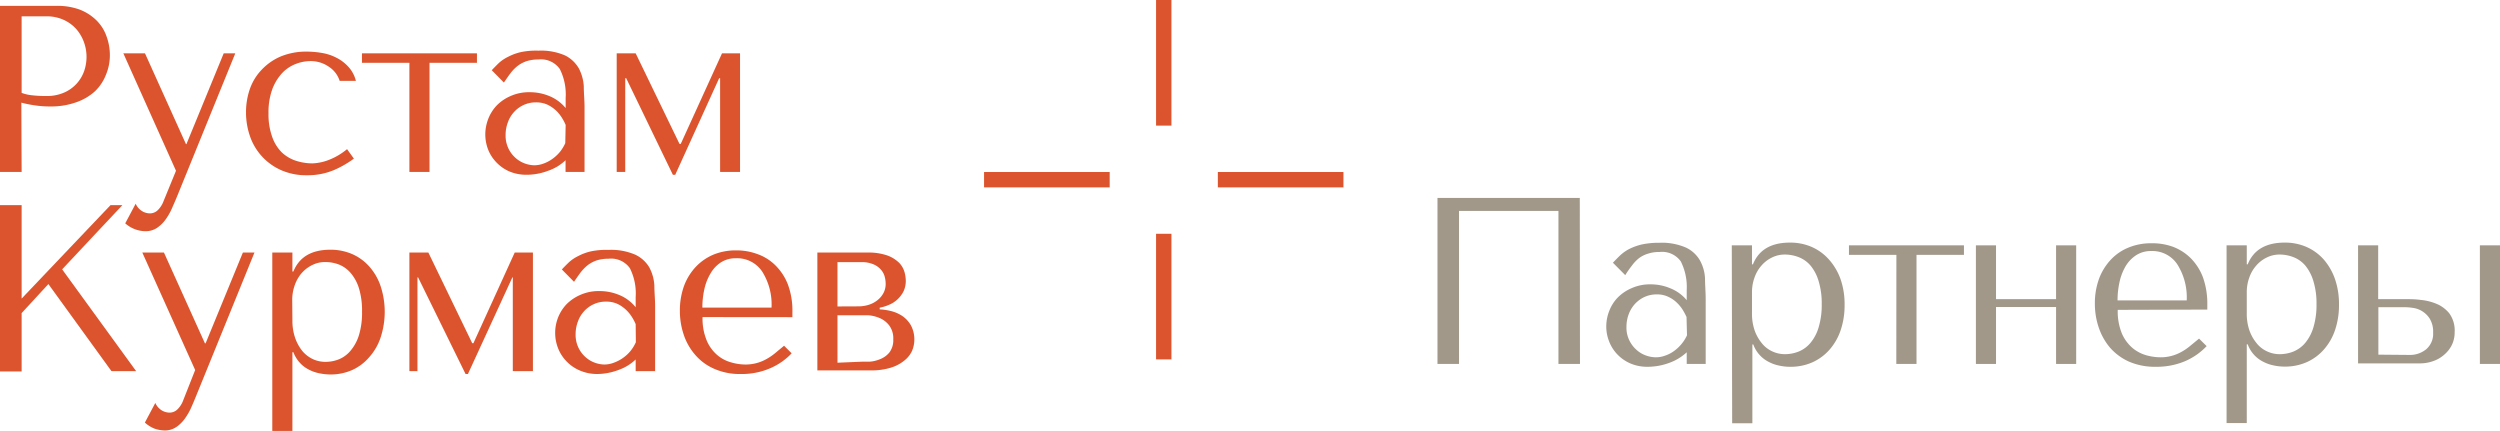
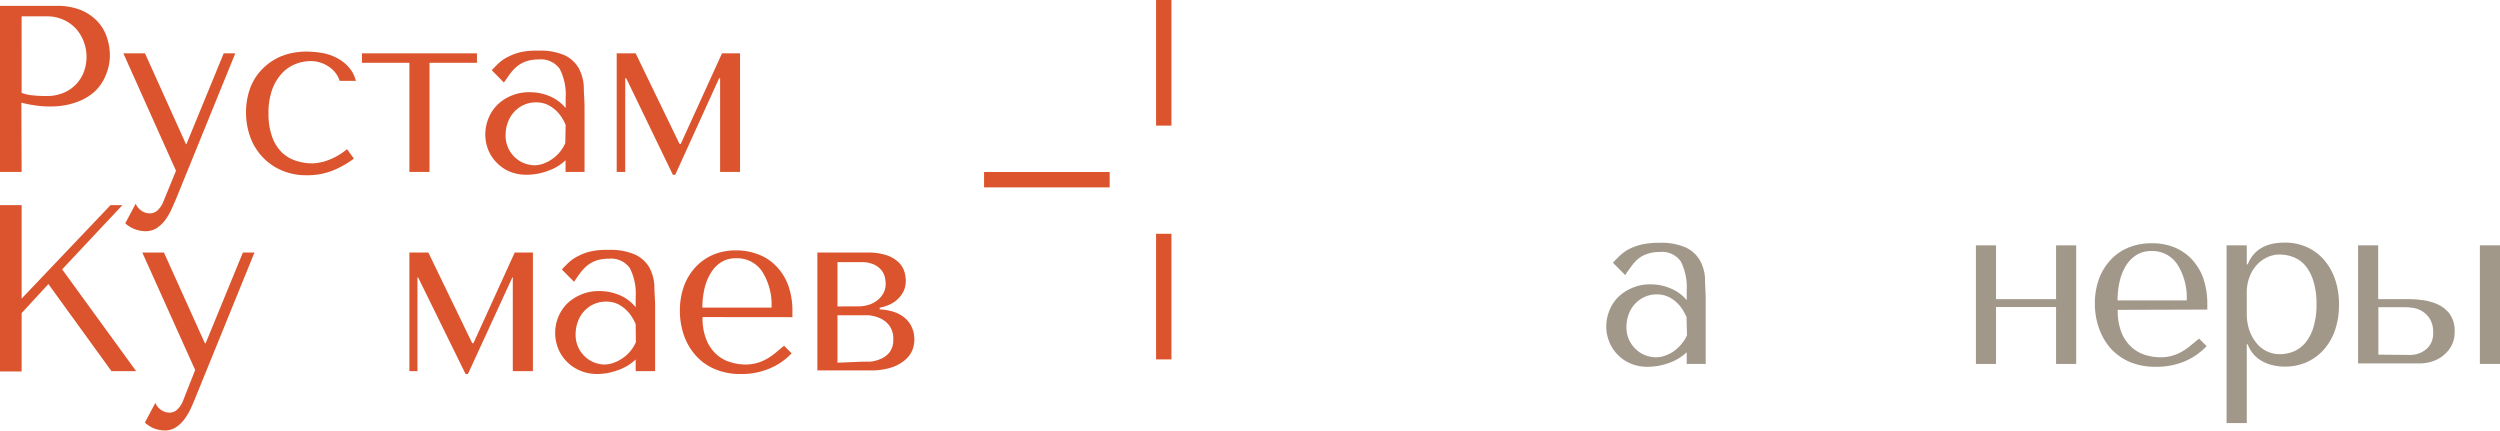
<svg xmlns="http://www.w3.org/2000/svg" version="1.1" viewBox="0 0 263.5 45.42">
  <defs>
    <style>.cls-1,.cls-2{fill:#dc542e}.cls-3{fill:#a1988a}</style>
  </defs>
  <g data-name="Слой 2">
    <g fill="#fff" data-name="Layer 1">
-       <path class="cls-1" d="m128.36 18.13h13.24v1.62h-13.24z" />
      <path class="cls-1" d="m103.72 18.13h13.24v1.62h-13.24z" />
      <path class="cls-1" d="m121.85 24.64h1.62v13.24h-1.62z" />
      <path class="cls-1" d="m121.85 0h1.62v13.24h-1.62z" />
      <path class="cls-2" d="m2.28 18.12h-2.28v-17.5h5.85a6.86 6.86 0 0 1 2.52 0.38 5.14 5.14 0 0 1 1.79 1.14 4.37 4.37 0 0 1 1.06 1.67 5.77 5.77 0 0 1 0.36 2 5.26 5.26 0 0 1-0.41 2.06 4.83 4.83 0 0 1-1.17 1.76 5.66 5.66 0 0 1-2 1.16 7.81 7.81 0 0 1-2.7 0.43 10.52 10.52 0 0 1-1.66-0.12 12.63 12.63 0 0 1-1.39-0.28zm0-8.33a4.47 4.47 0 0 0 1.17 0.26 12.49 12.49 0 0 0 1.42 0.07 4.52 4.52 0 0 0 1.93-0.38 3.86 3.86 0 0 0 2.09-2.31 4.68 4.68 0 0 0 0.23-1.43 4.54 4.54 0 0 0-0.26-1.52 4.34 4.34 0 0 0-0.78-1.37 4 4 0 0 0-1.33-1 4.3 4.3 0 0 0-1.85-0.39h-2.62z" />
      <path class="cls-2" d="m19.65 15.19 3.93-9.57h1.22l-6.05 14.87c-0.18 0.45-0.38 0.91-0.58 1.36a6.5 6.5 0 0 1-0.69 1.25 3.69 3.69 0 0 1-0.93 0.92 2.18 2.18 0 0 1-1.22 0.35 3.27 3.27 0 0 1-2.13-0.83l1.1-2.07a1.71 1.71 0 0 0 0.64 0.76 1.6 1.6 0 0 0 0.86 0.26 1.18 1.18 0 0 0 0.84-0.35 2.56 2.56 0 0 0 0.59-0.92l1.32-3.22-5.55-12.38h2.28l4.32 9.57z" />
      <path class="cls-2" d="m34.84 16.78a6.83 6.83 0 0 0 1.74-1.06l0.72 1a10.66 10.66 0 0 1-2.09 1.2 7.15 7.15 0 0 1-2.88 0.55 6.48 6.48 0 0 1-2.66-0.52 6 6 0 0 1-2-1.4 6.08 6.08 0 0 1-1.29-2.1 7.65 7.65 0 0 1-0.45-2.61 7.41 7.41 0 0 1 0.42-2.5 5.59 5.59 0 0 1 1.24-2 6 6 0 0 1 2-1.39 7.05 7.05 0 0 1 2.77-0.51 9.63 9.63 0 0 1 1.57 0.14 5.22 5.22 0 0 1 1.52 0.5 4.36 4.36 0 0 1 1.26 0.95 3.4 3.4 0 0 1 0.8 1.49h-1.71a2.79 2.79 0 0 0-1.13-1.48 3.36 3.36 0 0 0-2-0.6 4.3 4.3 0 0 0-1.47 0.29 3.87 3.87 0 0 0-1.41 0.92 5.16 5.16 0 0 0-1.07 1.7 7.1 7.1 0 0 0-0.42 2.59 7 7 0 0 0 0.39 2.49 4.3 4.3 0 0 0 1 1.62 3.93 3.93 0 0 0 1.49 0.89 5.66 5.66 0 0 0 1.74 0.28 5.29 5.29 0 0 0 1.92-0.44z" />
      <path class="cls-2" d="m43.15 6.62h-5v-1h12.12v1h-5v11.5h-2.12z" />
      <path class="cls-2" d="m56.75 5.34a6.31 6.31 0 0 1 2.82 0.51 3.44 3.44 0 0 1 1.43 1.34 4.62 4.62 0 0 1 0.53 1.9c0 0.72 0.08 1.45 0.08 2.2v6.83h-2v-1.23a5 5 0 0 1-1.84 1.11 6.39 6.39 0 0 1-2.25 0.42 4.57 4.57 0 0 1-1.9-0.38 4.19 4.19 0 0 1-1.37-1 4.11 4.11 0 0 1-0.83-1.35 4.49 4.49 0 0 1-0.27-1.53 4.57 4.57 0 0 1 0.3-1.6 4.36 4.36 0 0 1 0.9-1.44 4.62 4.62 0 0 1 1.47-1 4.73 4.73 0 0 1 2-0.4 5.35 5.35 0 0 1 2.14 0.43 4.35 4.35 0 0 1 1.66 1.24v-1.07a5.93 5.93 0 0 0-0.62-3.05 2.42 2.42 0 0 0-2.25-1 4.11 4.11 0 0 0-1.23 0.17 3.36 3.36 0 0 0-0.94 0.49 4.27 4.27 0 0 0-0.76 0.77c-0.24 0.31-0.47 0.66-0.71 1l-1.28-1.3c0.24-0.25 0.48-0.5 0.74-0.75a4.11 4.11 0 0 1 1-0.67 5.51 5.51 0 0 1 1.34-0.49 7.83 7.83 0 0 1 1.84-0.15zm2.87 7.83a4.7 4.7 0 0 0-0.36-0.7 3.94 3.94 0 0 0-0.61-0.78 3.8 3.8 0 0 0-0.91-0.64 2.84 2.84 0 0 0-1.25-0.26 3.05 3.05 0 0 0-1.33 0.29 3.11 3.11 0 0 0-1 0.75 3.2 3.2 0 0 0-0.64 1.09 3.78 3.78 0 0 0-0.23 1.3 3.11 3.11 0 0 0 1 2.38 3 3 0 0 0 1 0.62 3.14 3.14 0 0 0 1 0.2 2.81 2.81 0 0 0 1-0.18 3.78 3.78 0 0 0 0.93-0.49 4.18 4.18 0 0 0 0.79-0.73 4.47 4.47 0 0 0 0.57-0.93z" />
      <path class="cls-2" d="m71.62 15.17h0.13l4.35-9.55h1.9v12.5h-2.1v-9.88h-0.1l-4.63 10.18h-0.25l-4.92-10.18h-0.1v9.88h-0.9v-12.5h2z" />
      <path class="cls-2" d="m0 21.62h2.28v9.85l9.37-9.85h1.25l-6.35 6.77 7.8 10.73h-2.6l-6.65-9.18-2.82 3.06v6.15h-2.28z" />
      <path class="cls-2" d="m21.67 36.19 3.93-9.57h1.22l-6.05 14.87c-0.18 0.45-0.37 0.91-0.57 1.36a6.53 6.53 0 0 1-0.7 1.25 3.69 3.69 0 0 1-0.93 0.92 2.16 2.16 0 0 1-1.22 0.35 3.45 3.45 0 0 1-1.08-0.2 3.34 3.34 0 0 1-1-0.63l1.1-2.07a1.78 1.78 0 0 0 0.64 0.76 1.63 1.63 0 0 0 0.86 0.26 1.18 1.18 0 0 0 0.84-0.35 2.56 2.56 0 0 0 0.59-0.92l1.27-3.22-5.57-12.38h2.28l4.32 9.57z" />
-       <path class="cls-2" d="m28.7 26.62h2.12v2h0.1q0.93-2.3 3.9-2.3a5.76 5.76 0 0 1 2.3 0.46 5.19 5.19 0 0 1 1.82 1.33 6 6 0 0 1 1.18 2.06 8.66 8.66 0 0 1 0 5.39 5.86 5.86 0 0 1-1.18 2.06 5.14 5.14 0 0 1-1.82 1.38 5.6 5.6 0 0 1-2.3 0.47 5.84 5.84 0 0 1-1.18-0.13 4.05 4.05 0 0 1-1.12-0.4 3.23 3.23 0 0 1-0.93-0.72 3.45 3.45 0 0 1-0.67-1.1h-0.1v8.3h-2.12zm2.12 7.17a5.49 5.49 0 0 0 0.29 1.83 4.58 4.58 0 0 0 0.76 1.38 3.3 3.3 0 0 0 1.1 0.85 3.18 3.18 0 0 0 1.33 0.29 3.82 3.82 0 0 0 1.47-0.29 3.15 3.15 0 0 0 1.23-0.95 4.65 4.65 0 0 0 0.85-1.63 8.2 8.2 0 0 0 0.31-2.43 8.08 8.08 0 0 0-0.31-2.4 4.57 4.57 0 0 0-0.85-1.62 3.22 3.22 0 0 0-1.23-0.92 4 4 0 0 0-1.49-0.28 3 3 0 0 0-1.36 0.31 3.58 3.58 0 0 0-1.12 0.85 3.88 3.88 0 0 0-0.73 1.27 4.59 4.59 0 0 0-0.27 1.57z" />
      <path class="cls-2" d="m49.77 36.17h0.13l4.35-9.55h1.92v12.5h-2.12v-9.88h-0.05l-4.68 10.18h-0.25l-5-10.18h-0.07v9.88h-0.85v-12.5h2z" />
      <path class="cls-2" d="m64.14 26.34a6.36 6.36 0 0 1 2.83 0.51 3.38 3.38 0 0 1 1.47 1.34 4.57 4.57 0 0 1 0.53 1.9c0 0.72 0.08 1.45 0.08 2.2v6.83h-2.05v-1.23a5 5 0 0 1-1.83 1.11 6.39 6.39 0 0 1-2.25 0.42 4.57 4.57 0 0 1-1.92-0.42 4.19 4.19 0 0 1-1.37-1 4.11 4.11 0 0 1-0.83-1.35 4.44 4.44 0 0 1 0-3.13 4.36 4.36 0 0 1 0.9-1.44 4.62 4.62 0 0 1 1.47-1 4.73 4.73 0 0 1 2-0.4 5.35 5.35 0 0 1 2.14 0.43 4.25 4.25 0 0 1 1.69 1.28v-1.07a5.93 5.93 0 0 0-0.61-3.05 2.42 2.42 0 0 0-2.25-1 4.11 4.11 0 0 0-1.23 0.17 3.36 3.36 0 0 0-0.94 0.49 4.27 4.27 0 0 0-0.76 0.77c-0.24 0.31-0.47 0.66-0.71 1l-1.28-1.3c0.23-0.25 0.48-0.5 0.74-0.75a4.11 4.11 0 0 1 1-0.67 5.36 5.36 0 0 1 1.34-0.49 7.8 7.8 0 0 1 1.84-0.15zm2.86 7.83a4.7 4.7 0 0 0-0.36-0.7 3.66 3.66 0 0 0-0.62-0.78 3.55 3.55 0 0 0-0.9-0.64 2.84 2.84 0 0 0-1.25-0.26 3.05 3.05 0 0 0-1.33 0.29 3.11 3.11 0 0 0-1 0.75 3.2 3.2 0 0 0-0.64 1.09 3.78 3.78 0 0 0-0.23 1.3 3.11 3.11 0 0 0 1 2.38 3 3 0 0 0 1 0.62 3.14 3.14 0 0 0 1 0.2 2.81 2.81 0 0 0 1-0.18 4.09 4.09 0 0 0 1.78-1.24 4.22 4.22 0 0 0 0.57-0.93z" />
      <path class="cls-2" d="m74.05 33.42a6 6 0 0 0 0.45 2.5 4.1 4.1 0 0 0 1.12 1.52 3.79 3.79 0 0 0 1.46 0.76 5.37 5.37 0 0 0 1.48 0.22 4.45 4.45 0 0 0 1.14-0.14 4.36 4.36 0 0 0 1-0.39 5.86 5.86 0 0 0 0.94-0.62l1-0.83 0.8 0.8a6.8 6.8 0 0 1-2.35 1.61 7.5 7.5 0 0 1-3 0.57 6.63 6.63 0 0 1-2.86-0.57 5.52 5.52 0 0 1-2-1.5 6.22 6.22 0 0 1-1.18-2.12 7.79 7.79 0 0 1-0.39-2.44 7.59 7.59 0 0 1 0.45-2.69 6 6 0 0 1 1.25-2 5.51 5.51 0 0 1 1.88-1.28 6.18 6.18 0 0 1 2.35-0.43 6.34 6.34 0 0 1 2.27 0.4 5.08 5.08 0 0 1 1.9 1.21 5.75 5.75 0 0 1 1.29 2 7.94 7.94 0 0 1 0.47 2.9v0.53zm7.27-1a6.49 6.49 0 0 0-1-3.82 3.17 3.17 0 0 0-2.74-1.38 2.87 2.87 0 0 0-1.59 0.43 3.44 3.44 0 0 0-1.1 1.17 5.48 5.48 0 0 0-0.65 1.66 8.81 8.81 0 0 0-0.21 1.94z" />
      <path class="cls-2" d="m91.39 26.62a6 6 0 0 1 2.17 0.32 3.44 3.44 0 0 1 1.24 0.79 2.36 2.36 0 0 1 0.55 1 3.74 3.74 0 0 1 0.12 0.85 2.59 2.59 0 0 1-0.23 1.11 3 3 0 0 1-1.52 1.43 4.62 4.62 0 0 1-1 0.31v0.18a6 6 0 0 1 1.17 0.17 3.79 3.79 0 0 1 1.19 0.51 3 3 0 0 1 0.93 1 3.13 3.13 0 0 1 0.36 1.58 3 3 0 0 1-0.25 1.13 2.73 2.73 0 0 1-0.8 1 4.14 4.14 0 0 1-1.42 0.75 6.83 6.83 0 0 1-2.1 0.29h-5.65v-12.42zm-0.94 5.67a3.66 3.66 0 0 0 1.1-0.16 2.78 2.78 0 0 0 0.92-0.48 2.41 2.41 0 0 0 0.64-0.75 2.07 2.07 0 0 0 0.24-1 3.11 3.11 0 0 0-0.09-0.69 1.85 1.85 0 0 0-0.36-0.73 2.15 2.15 0 0 0-0.79-0.6 3.09 3.09 0 0 0-1.36-0.25h-2.48v4.67zm0.43 5.83h0.8a3.49 3.49 0 0 0 1.07-0.26 2.36 2.36 0 0 0 1-0.72 2.14 2.14 0 0 0 0.4-1.38 2.26 2.26 0 0 0-0.42-1.45 2.5 2.5 0 0 0-1-0.78 3.79 3.79 0 0 0-1.19-0.3h-1-2.27v5z" />
-       <path class="cls-3" d="m166.53 38.36h-2.27v-16.13h-10.48v16.13h-2.27v-17.5h15z" />
      <path class="cls-3" d="m174.88 25.59a6.36 6.36 0 0 1 2.83 0.51 3.35 3.35 0 0 1 1.46 1.34 4.39 4.39 0 0 1 0.54 1.9c0 0.71 0.07 1.44 0.07 2.19v6.83h-2v-1.23a5.29 5.29 0 0 1-1.85 1.12 6.61 6.61 0 0 1-2.25 0.41 4.54 4.54 0 0 1-1.9-0.38 4.23 4.23 0 0 1-1.38-1 4.08 4.08 0 0 1-0.82-1.35 4.26 4.26 0 0 1-0.28-1.52 4.49 4.49 0 0 1 0.3-1.6 4.17 4.17 0 0 1 0.9-1.44 4.58 4.58 0 0 1 1.48-1 4.7 4.7 0 0 1 2-0.4 5.31 5.31 0 0 1 2.13 0.44 4.33 4.33 0 0 1 1.67 1.23v-1.08a6 6 0 0 0-0.62-3 2.41 2.41 0 0 0-2.24-1 3.8 3.8 0 0 0-1.23 0.18 3 3 0 0 0-0.95 0.48 4 4 0 0 0-0.74 0.78 10.85 10.85 0 0 0-0.7 1l-1.3-1.31c0.24-0.25 0.48-0.5 0.74-0.75a4.36 4.36 0 0 1 0.95-0.68 6 6 0 0 1 1.34-0.49 8.44 8.44 0 0 1 1.85-0.18zm2.88 7.82a7.11 7.11 0 0 0-0.37-0.7 3.89 3.89 0 0 0-0.61-0.77 3.23 3.23 0 0 0-0.91-0.64 2.71 2.71 0 0 0-1.25-0.27 3.05 3.05 0 0 0-1.33 0.29 3.22 3.22 0 0 0-1 0.75 3.37 3.37 0 0 0-0.64 1.09 3.82 3.82 0 0 0-0.22 1.3 3 3 0 0 0 0.29 1.39 3.22 3.22 0 0 0 0.74 1 3 3 0 0 0 1 0.61 3.18 3.18 0 0 0 1.05 0.2 2.81 2.81 0 0 0 1-0.18 3.43 3.43 0 0 0 0.93-0.48 4.26 4.26 0 0 0 0.79-0.74 4.2 4.2 0 0 0 0.58-0.92z" />
-       <path class="cls-3" d="m182.53 25.86h2.13v2h0.1q0.92-2.29 3.9-2.29a5.63 5.63 0 0 1 2.3 0.46 5.26 5.26 0 0 1 1.81 1.32 6.28 6.28 0 0 1 1.23 2.09 8 8 0 0 1 0.42 2.69 8.16 8.16 0 0 1-0.42 2.69 6 6 0 0 1-1.19 2.06 5.26 5.26 0 0 1-1.81 1.32 5.63 5.63 0 0 1-2.3 0.46 5.29 5.29 0 0 1-1.19-0.13 4 4 0 0 1-1.11-0.4 3.29 3.29 0 0 1-1.6-1.82h-0.1v8.3h-2.13zm2.13 7.14a5.41 5.41 0 0 0 0.28 1.83 4.47 4.47 0 0 0 0.77 1.36 3 3 0 0 0 1.1 0.85 3.14 3.14 0 0 0 1.32 0.29 3.9 3.9 0 0 0 1.48-0.29 3.19 3.19 0 0 0 1.23-0.92 4.54 4.54 0 0 0 0.85-1.64 8.16 8.16 0 0 0 0.32-2.42 8 8 0 0 0-0.32-2.4 4.54 4.54 0 0 0-0.83-1.63 3.12 3.12 0 0 0-1.24-0.91 4 4 0 0 0-1.49-0.29 3 3 0 0 0-1.36 0.31 3.43 3.43 0 0 0-1.11 0.85 3.77 3.77 0 0 0-0.74 1.28 4.48 4.48 0 0 0-0.26 1.56z" />
-       <path class="cls-3" d="m199.88 26.86h-5v-1h12.12v1h-5v11.5h-2.13z" />
      <path class="cls-3" d="m210.38 38.36h-2.12v-12.5h2.12v5.67h6.33v-5.67h2.12v12.5h-2.12v-6h-6.33z" />
      <path class="cls-3" d="m223.21 32.66a6.16 6.16 0 0 0 0.44 2.5 4.24 4.24 0 0 0 1.13 1.53 3.93 3.93 0 0 0 1.46 0.76 5.68 5.68 0 0 0 1.48 0.21 4.43 4.43 0 0 0 1.13-0.14 4.63 4.63 0 0 0 1-0.39 5.57 5.57 0 0 0 0.93-0.62l1-0.82 0.8 0.79a6.83 6.83 0 0 1-2.35 1.62 7.71 7.71 0 0 1-3 0.56 6.87 6.87 0 0 1-2.87-0.56 5.85 5.85 0 0 1-2-1.5 6.51 6.51 0 0 1-1.17-2.13 7.74 7.74 0 0 1-0.39-2.44 7.49 7.49 0 0 1 0.45-2.68 6 6 0 0 1 1.25-2 5.26 5.26 0 0 1 1.88-1.27 6.18 6.18 0 0 1 2.35-0.44 6.38 6.38 0 0 1 2.27 0.36 5.35 5.35 0 0 1 1.89 1.2 5.75 5.75 0 0 1 1.29 2 8.2 8.2 0 0 1 0.47 2.9v0.53zm7.27-1a6.51 6.51 0 0 0-1-3.81 3.15 3.15 0 0 0-2.74-1.39 2.83 2.83 0 0 0-1.59 0.44 3.53 3.53 0 0 0-1.11 1.16 5.57 5.57 0 0 0-0.64 1.66 8.87 8.87 0 0 0-0.21 1.94z" />
      <path class="cls-3" d="m234.68 25.86h2.13v2h0.1q0.92-2.29 3.9-2.29a5.63 5.63 0 0 1 2.3 0.46 5.26 5.26 0 0 1 1.81 1.32 6.28 6.28 0 0 1 1.19 2.07 8 8 0 0 1 0.42 2.69 8.16 8.16 0 0 1-0.42 2.69 6 6 0 0 1-1.19 2.06 5.26 5.26 0 0 1-1.81 1.32 5.63 5.63 0 0 1-2.3 0.46 5.29 5.29 0 0 1-1.19-0.13 4 4 0 0 1-1.11-0.4 3.29 3.29 0 0 1-1.6-1.82h-0.1v8.3h-2.13zm2.13 7.14a5.41 5.41 0 0 0 0.28 1.83 4.47 4.47 0 0 0 0.77 1.36 3 3 0 0 0 1.1 0.85 3.1 3.1 0 0 0 1.32 0.29 3.9 3.9 0 0 0 1.48-0.29 3.27 3.27 0 0 0 1.23-0.92 4.7 4.7 0 0 0 0.85-1.64 8.16 8.16 0 0 0 0.32-2.42 8 8 0 0 0-0.32-2.4 4.71 4.71 0 0 0-0.83-1.63 3.12 3.12 0 0 0-1.24-0.91 4 4 0 0 0-1.49-0.29 3 3 0 0 0-1.36 0.31 3.43 3.43 0 0 0-1.11 0.85 3.77 3.77 0 0 0-0.74 1.28 4.48 4.48 0 0 0-0.26 1.56z" />
      <path class="cls-3" d="m250.66 25.86v5.67h3c0.39 0 0.89 0 1.47 0.08a5.68 5.68 0 0 1 1.67 0.41 3.42 3.42 0 0 1 1.35 1 3.06 3.06 0 0 1 0.57 2 3 3 0 0 1-0.32 1.39 3.22 3.22 0 0 1-0.81 1 3.4 3.4 0 0 1-1.16 0.66 4.09 4.09 0 0 1-1.33 0.23h-6.56v-12.44zm3.34 11.55a2.67 2.67 0 0 0 1.71-0.59 2.12 2.12 0 0 0 0.74-1.76 2.61 2.61 0 0 0-0.38-1.51 2.52 2.52 0 0 0-1.82-1.11 6.28 6.28 0 0 0-0.7-0.06h-2.87v5zm9.5-11.55v12.5h-2.12v-12.5z" />
    </g>
  </g>
</svg>